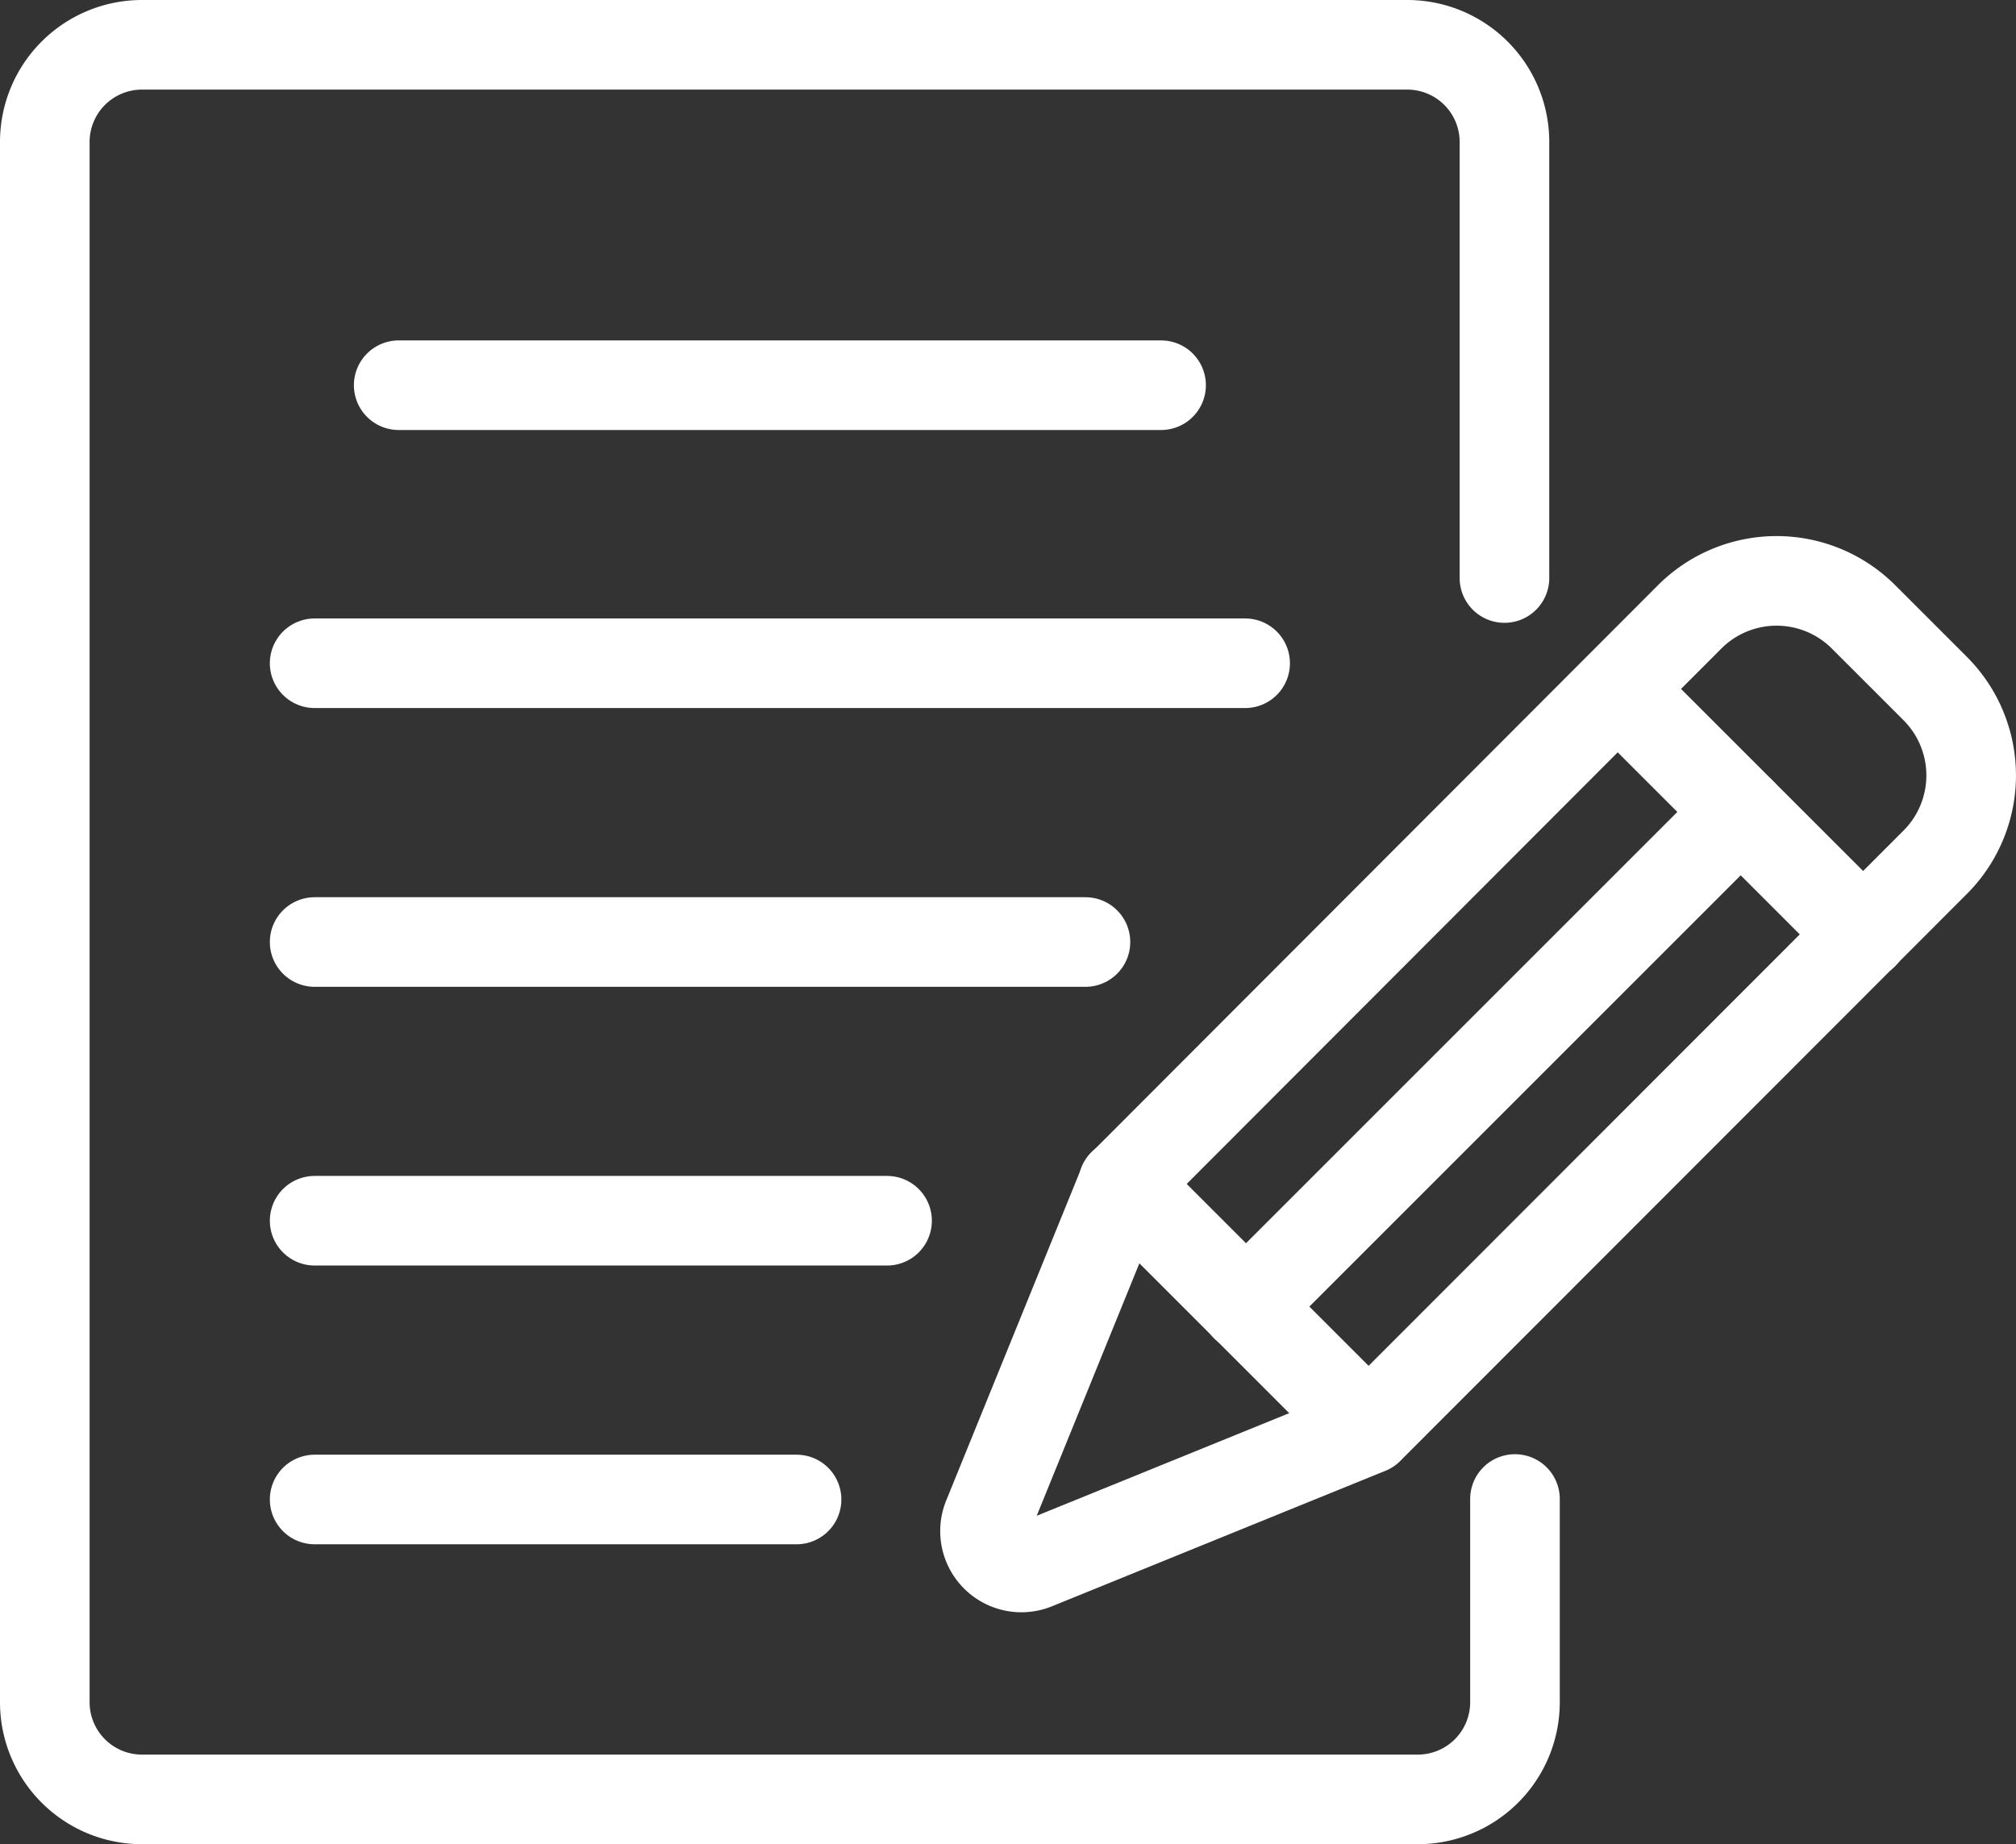
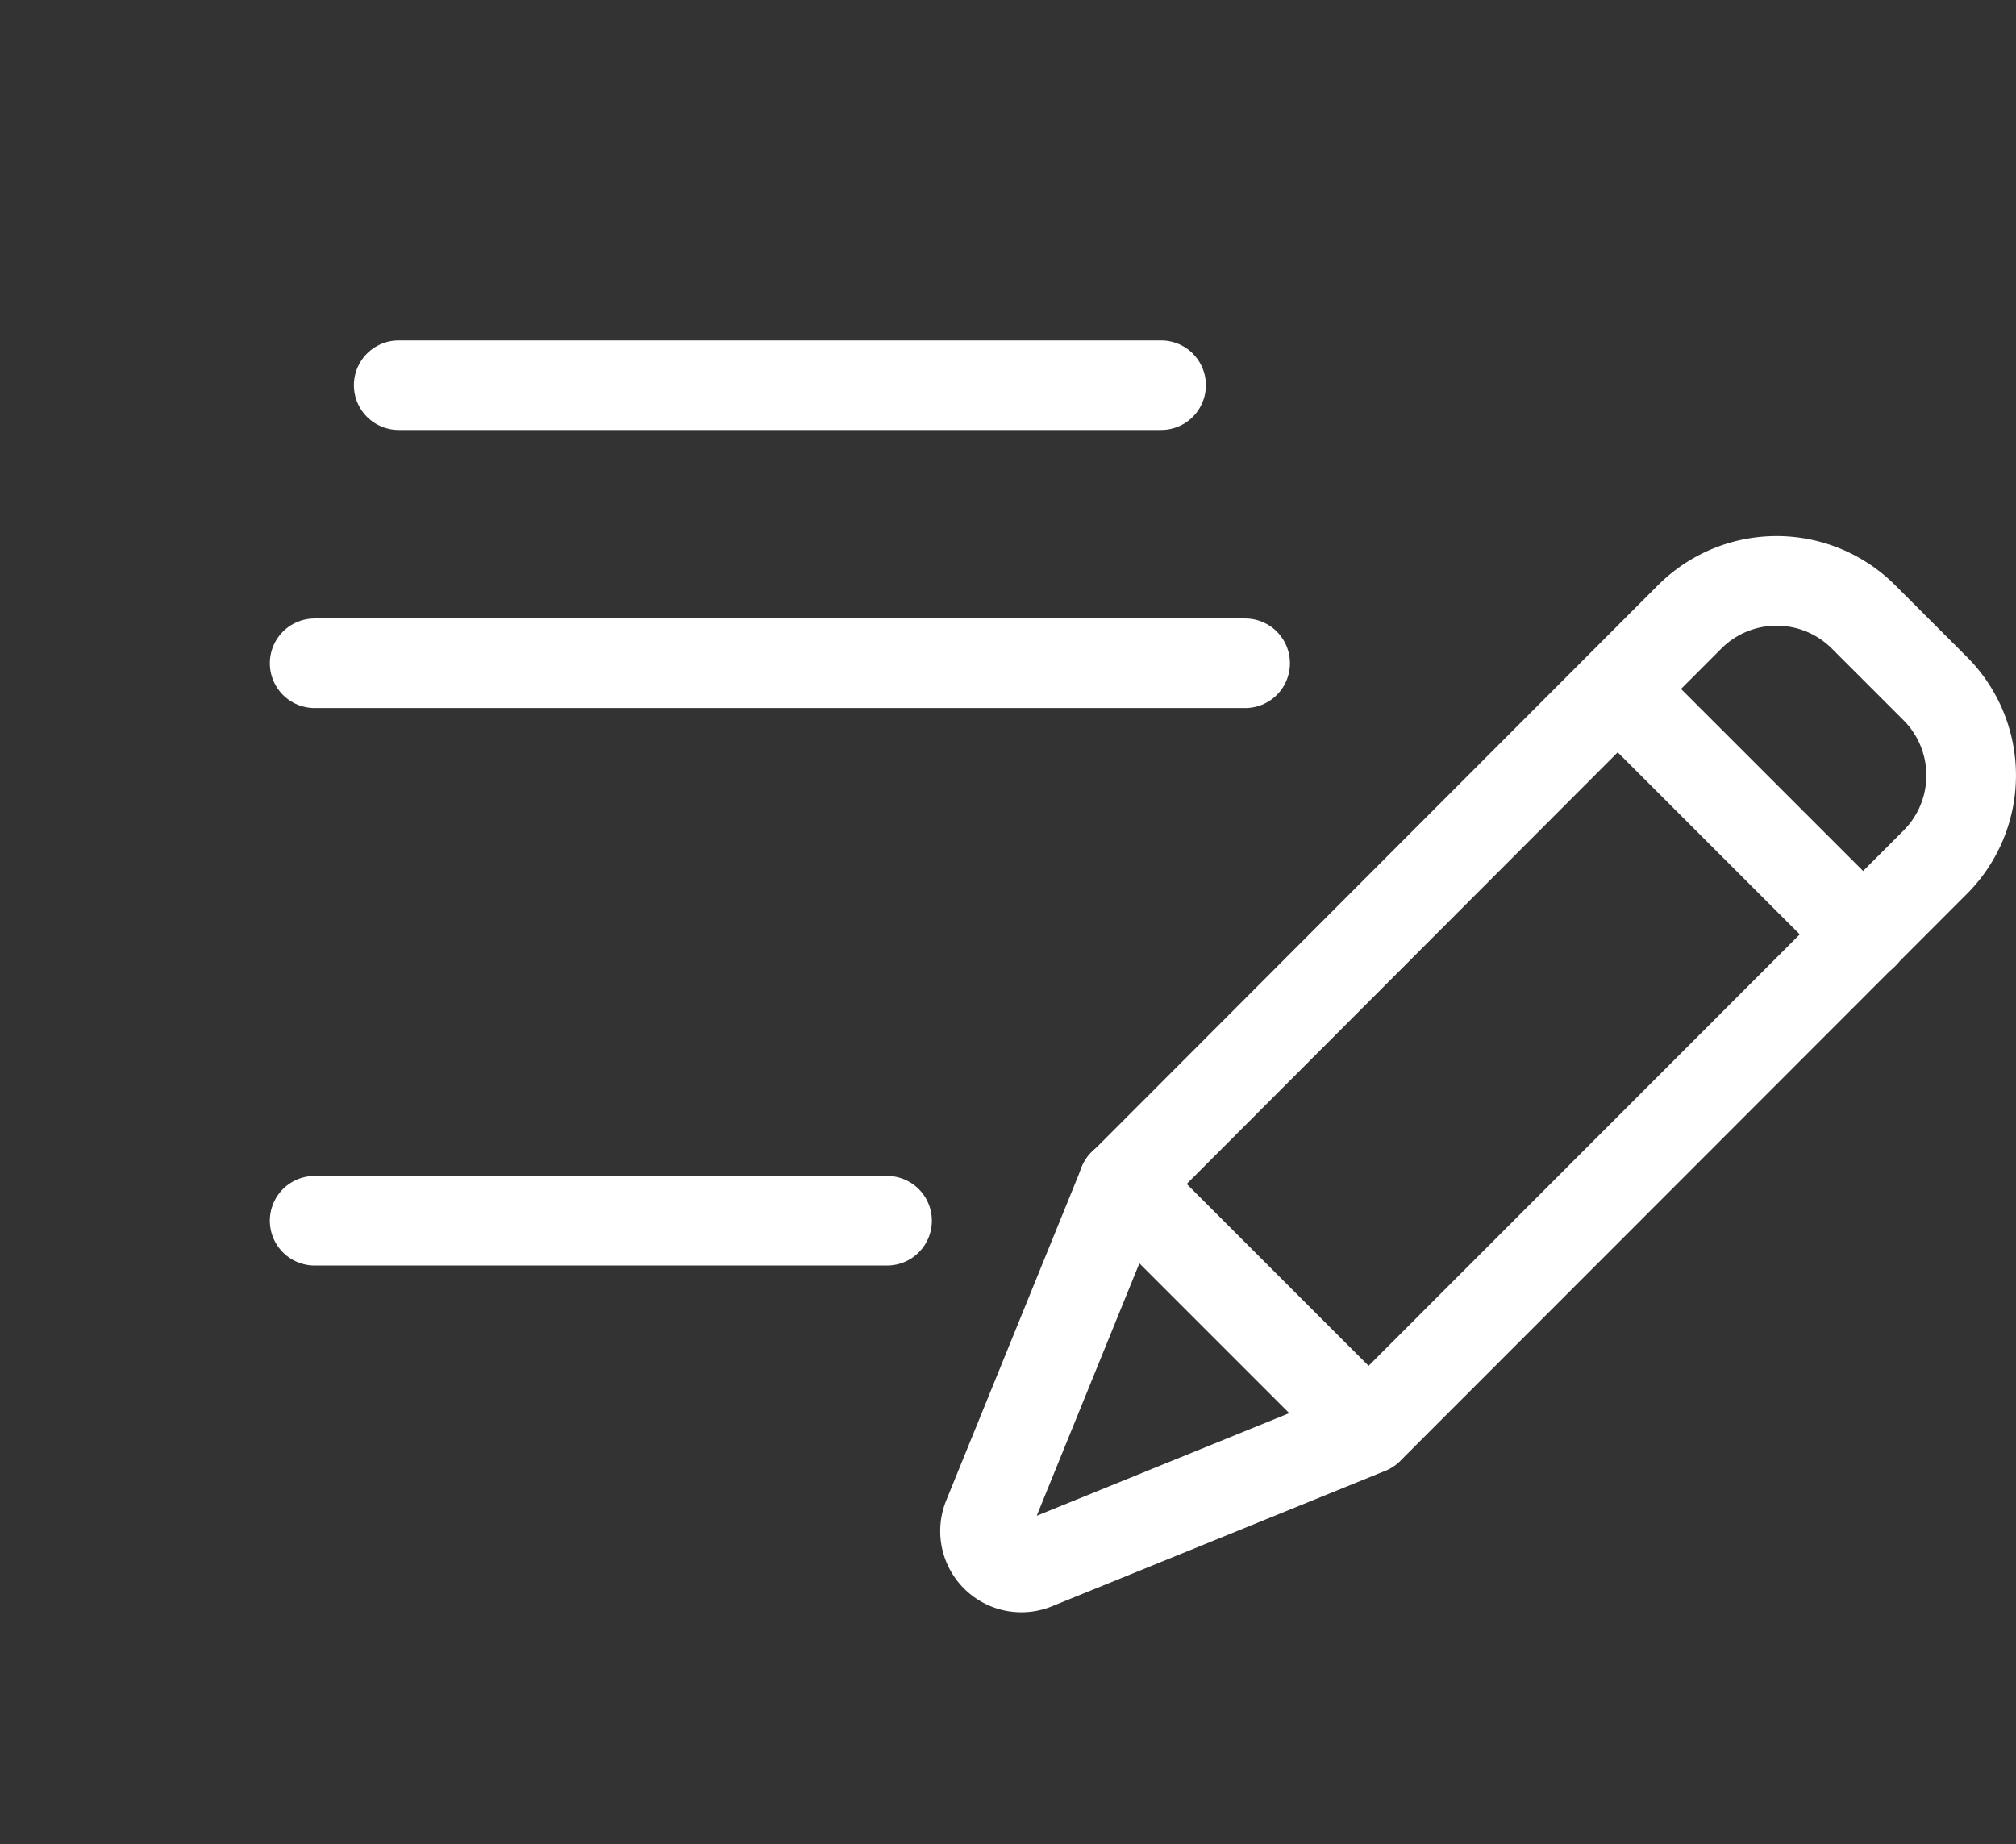
<svg xmlns="http://www.w3.org/2000/svg" height="30.876" viewBox="0 0 33.747 30.876" width="33.747">
  <rect x="0" y="0" width="33.747" height="30.876" fill="#333333" stroke="none" />
  <g fill="none" stroke="#fff" stroke-linecap="round" stroke-linejoin="round" stroke-width="1.5">
    <path d="m6.674 6.449h12.762" />
-     <path d="m5.267 15.771h12.903" />
    <path d="m5.267 11.104h15.576" />
    <path d="m5.267 20.437h9.582" />
-     <path d="m5.267 25.104h8.067" />
-     <path d="m25.535 25.271v3.4a1.627 1.627 0 0 1 -1.627 1.629h-21.356a1.627 1.627 0 0 1 -1.627-1.626v-26.122a1.627 1.627 0 0 1 1.627-1.627h21.18a1.627 1.627 0 0 1 1.627 1.627v7.3" transform="translate(-.175 -.175)" />
    <path d="m36.723 30.121-2.268 5.579a.609.609 0 0 0 .794.794l5.58-2.268 9.486-9.493a2.057 2.057 0 0 0 0-2.909l-1.2-1.2a2.058 2.058 0 0 0 -2.909 0z" transform="translate(-17.921 -10.297)" />
    <path d="m31.192 15.647-4.107-4.107" />
    <path d="m39.332 41.5 2.555 2.555 1.551 1.551" transform="translate(-20.531 -21.682)" />
-     <path d="m20.855 21.877 8.283-8.283" />
  </g>
</svg>